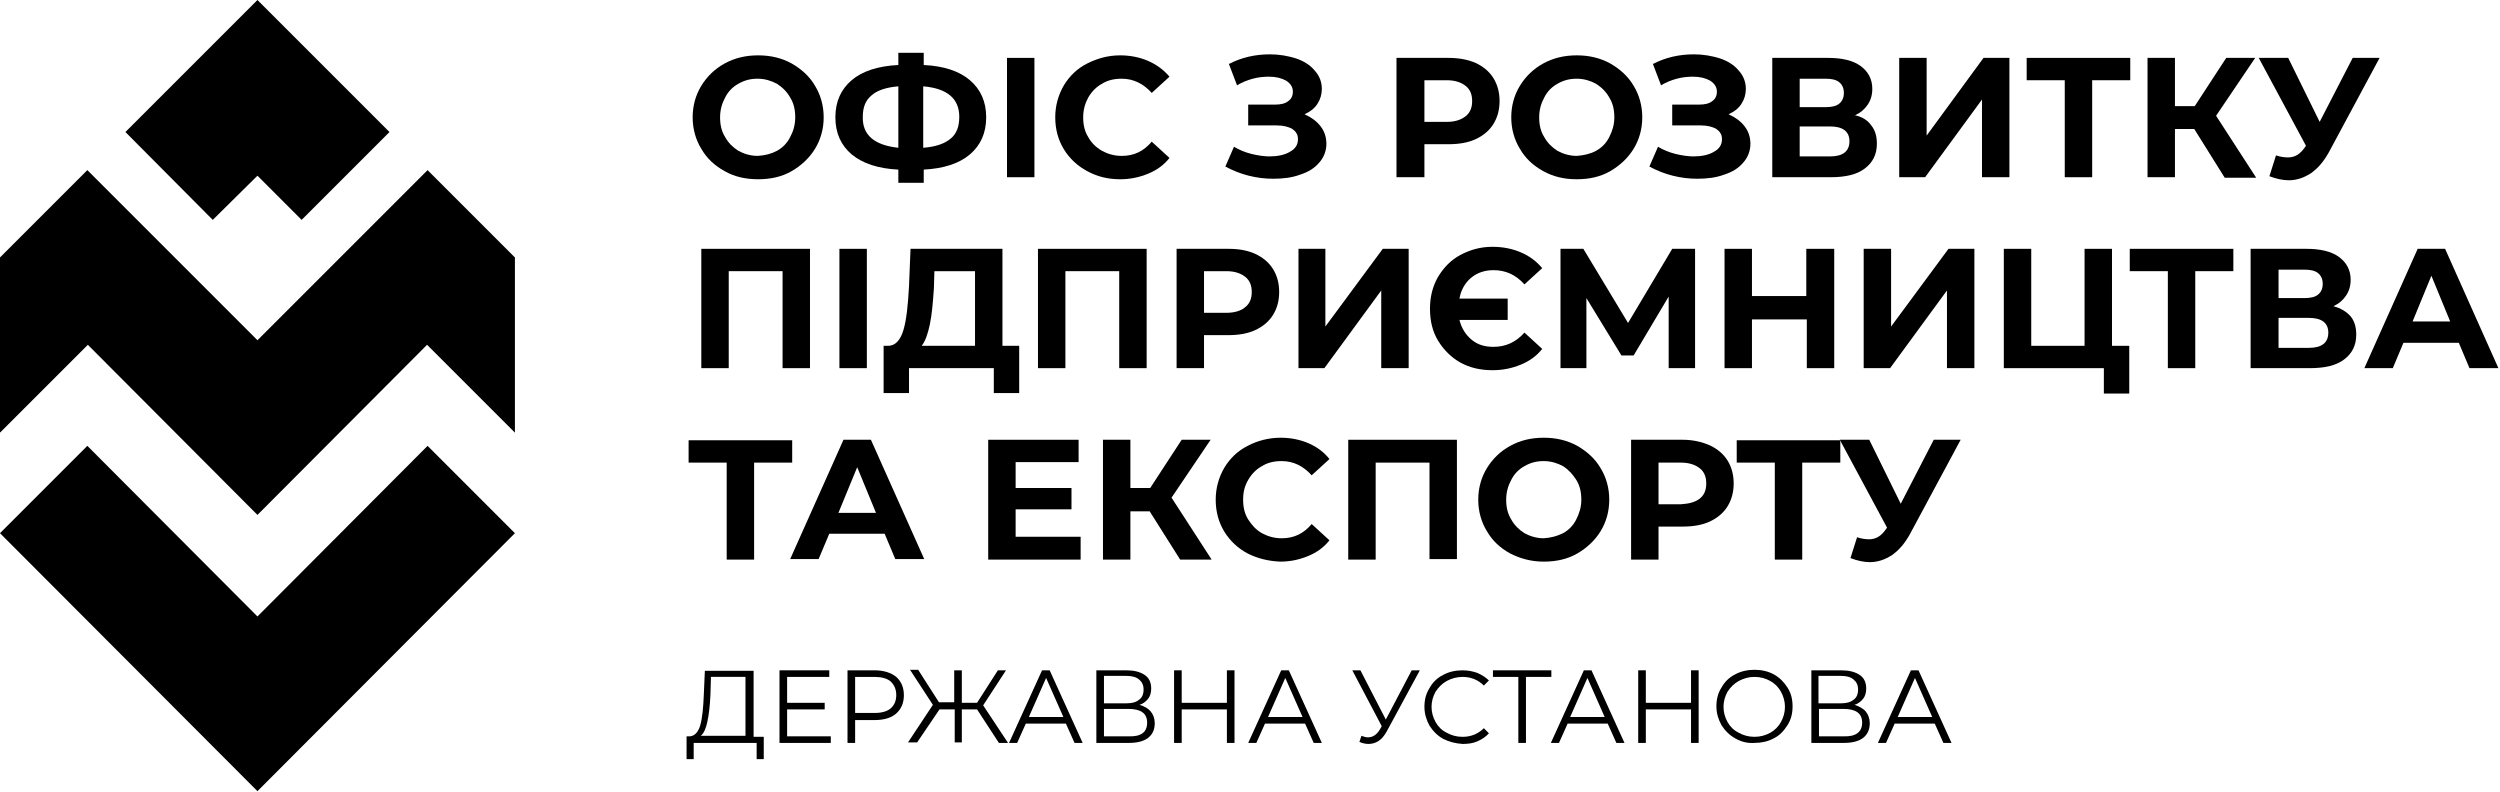
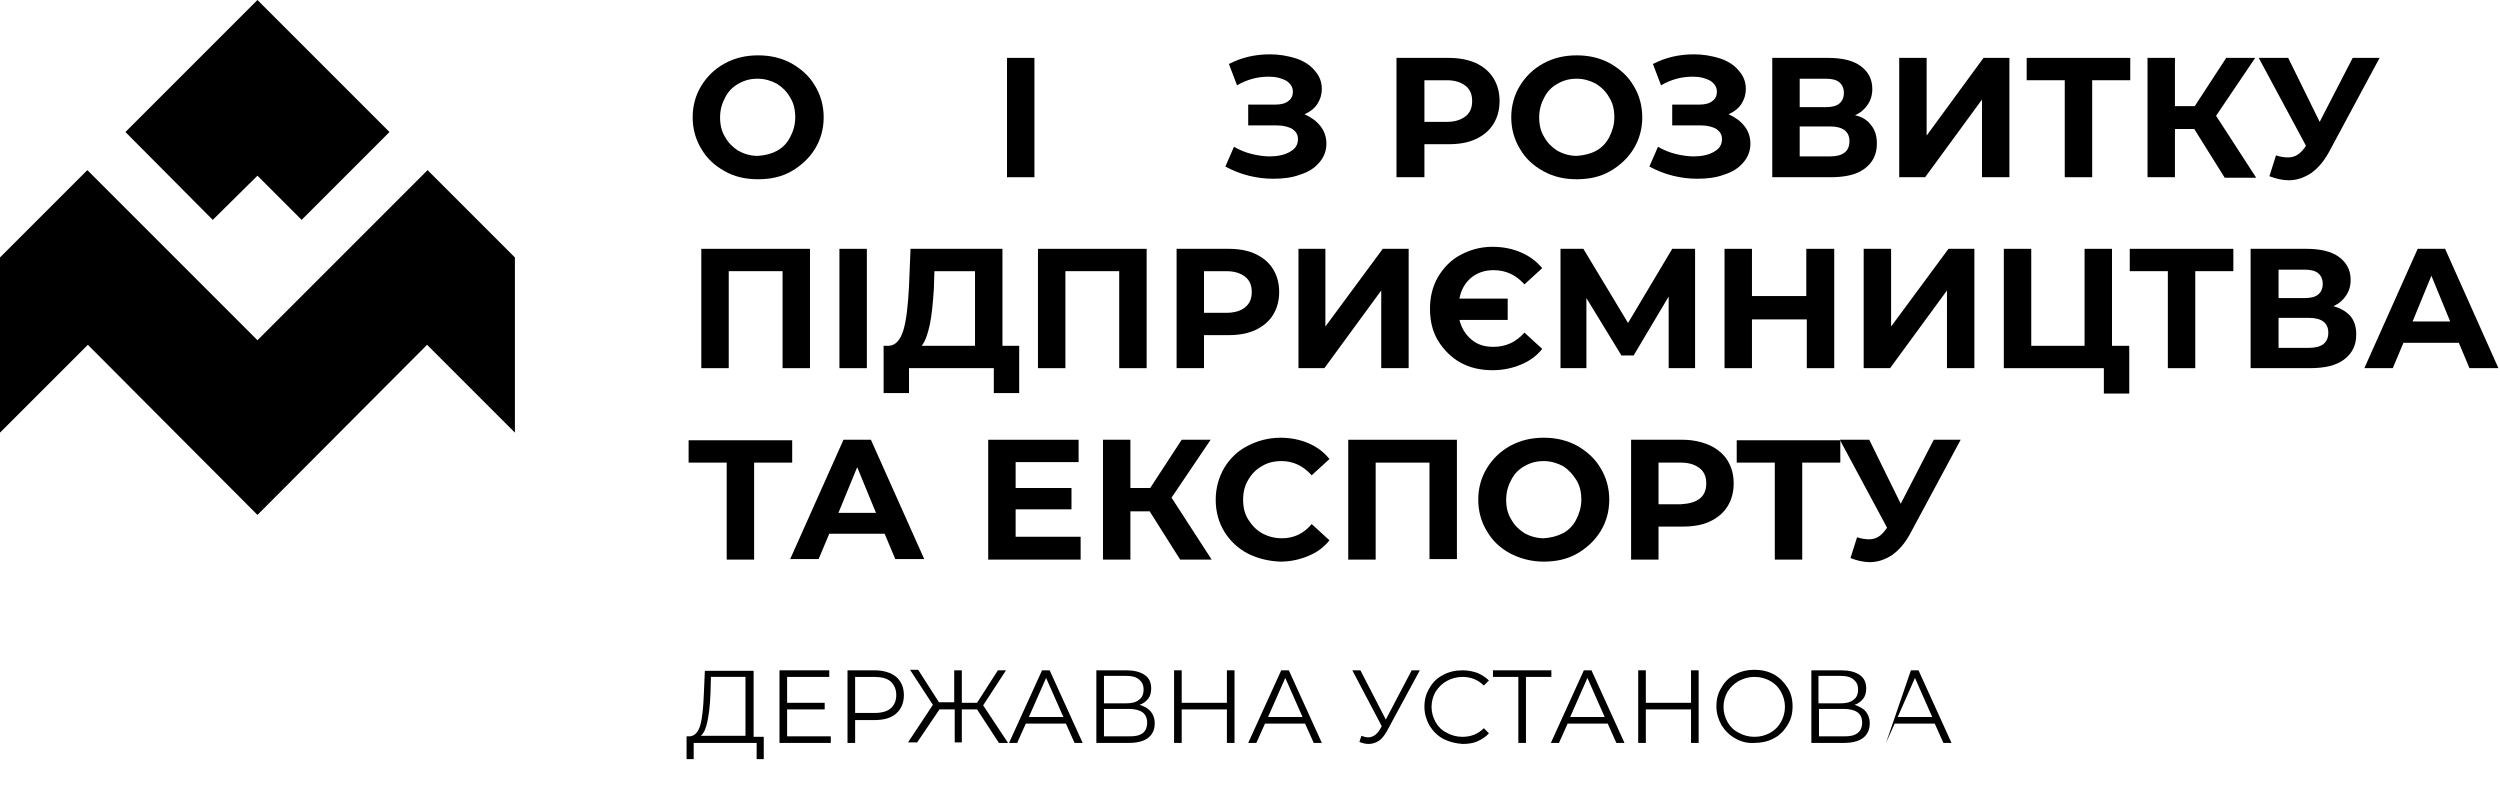
<svg xmlns="http://www.w3.org/2000/svg" width="619" height="196" viewBox="0 0 619 196" fill="none">
-   <path d="M105.867 110.393L63.746 152.639L21.626 110.393L0 132.019L63.746 195.891L127.493 132.019L105.867 110.393Z" fill="black" />
  <path d="M63.746 127.492L105.741 85.372L127.493 107.123V63.746L105.867 42.12L63.746 84.24L21.626 42.12L0 63.746V107.123L21.752 85.372L63.746 127.492Z" fill="black" />
  <path d="M63.745 43.503L74.683 54.442L96.435 32.69L63.745 0L31.054 32.69L52.68 54.442L63.745 43.503Z" fill="black" />
  <path d="M189.107 182.311V187.969H187.346V183.946H171.756V187.969H169.995V182.311H170.876C172.007 182.185 172.887 181.305 173.39 179.545C173.893 177.785 174.145 175.144 174.27 171.875L174.522 166.092H186.592V182.437H189.107V182.311ZM175.15 178.665C174.773 180.425 174.27 181.557 173.516 182.185H184.58V167.6H176.031L175.905 172.001C175.779 174.767 175.528 176.905 175.15 178.665Z" fill="black" />
  <path d="M205.703 182.314V183.949H193.004V165.969H205.326V167.604H194.89V174.016H204.194V175.65H194.89V182.314H205.703Z" fill="black" />
  <path d="M221.914 167.602C223.171 168.734 223.8 170.243 223.8 172.129C223.8 174.015 223.171 175.524 221.914 176.655C220.657 177.787 218.771 178.29 216.508 178.29H211.73V183.948H209.844V165.968H216.508C218.896 165.968 220.657 166.597 221.914 167.602ZM220.531 175.398C221.411 174.643 221.914 173.512 221.914 172.129C221.914 170.62 221.411 169.614 220.531 168.734C219.651 167.98 218.268 167.602 216.508 167.602H211.73V176.529H216.508C218.268 176.529 219.651 176.152 220.531 175.398Z" fill="black" />
  <path d="M241.921 175.648H238.149V183.82H236.388V175.648H232.616L227.084 183.82H224.821L230.982 174.516L225.324 165.841H227.336L232.491 173.888H236.263V165.966H238.149V174.013H241.921L247.076 165.966H249.087L243.429 174.642L249.59 183.946H247.327L241.921 175.648Z" fill="black" />
  <path d="M263.92 179.171H253.987L251.85 183.949H249.838L258.011 165.969H259.897L268.069 183.949H266.058L263.92 179.171ZM263.291 177.536L259.017 167.855L254.742 177.536H263.291Z" fill="black" />
  <path d="M284.911 176.153C285.54 176.908 285.917 177.914 285.917 179.045C285.917 180.554 285.414 181.811 284.282 182.691C283.151 183.572 281.516 183.949 279.379 183.949H271.458V165.969H278.876C280.762 165.969 282.271 166.346 283.402 167.101C284.534 167.855 285.037 168.987 285.037 170.495C285.037 171.501 284.785 172.381 284.282 173.01C283.779 173.639 283.025 174.267 282.145 174.519C283.402 174.896 284.282 175.399 284.911 176.153ZM273.344 174.142H278.876C280.259 174.142 281.265 173.89 282.019 173.261C282.774 172.759 283.151 171.878 283.151 170.747C283.151 169.615 282.774 168.861 282.019 168.232C281.265 167.604 280.259 167.352 278.876 167.352H273.344V174.142ZM284.031 178.919C284.031 176.656 282.522 175.525 279.379 175.525H273.344V182.314H279.379C282.522 182.44 284.031 181.308 284.031 178.919Z" fill="black" />
  <path d="M305.665 165.969V183.949H303.779V175.65H292.589V183.949H290.703V165.969H292.589V174.016H303.779V165.969H305.665Z" fill="black" />
  <path d="M323.14 179.171H313.207L311.07 183.949H309.058L317.231 165.969H319.117L327.289 183.949H325.278L323.14 179.171ZM322.512 177.536L318.237 167.855L313.962 177.536H322.512Z" fill="black" />
  <path d="M351.55 165.969L343.378 181.057C342.749 182.188 342.12 182.943 341.366 183.446C340.611 183.949 339.731 184.2 338.851 184.2C338.223 184.2 337.468 184.074 336.588 183.697L337.091 182.188C337.72 182.44 338.223 182.566 338.725 182.566C339.857 182.566 340.863 181.937 341.617 180.68L342.12 179.8L334.828 165.969H336.839L343.126 178.165L349.538 165.969H351.55Z" fill="black" />
  <path d="M357.341 182.943C355.958 182.188 354.826 181.057 353.946 179.674C353.192 178.291 352.689 176.782 352.689 175.022C352.689 173.261 353.066 171.753 353.946 170.37C354.701 168.987 355.832 167.855 357.341 167.101C358.724 166.346 360.358 165.969 362.119 165.969C363.502 165.969 364.633 166.22 365.765 166.598C366.897 167.101 367.902 167.729 368.657 168.484L367.399 169.741C366.016 168.358 364.256 167.604 362.119 167.604C360.736 167.604 359.353 167.981 358.221 168.609C357.089 169.238 356.209 170.118 355.455 171.25C354.826 172.381 354.449 173.639 354.449 175.022C354.449 176.405 354.826 177.662 355.455 178.794C356.084 179.925 356.964 180.805 358.221 181.434C359.353 182.063 360.61 182.44 362.119 182.44C364.256 182.44 366.016 181.686 367.399 180.302L368.657 181.56C367.902 182.44 366.897 183.069 365.765 183.572C364.633 184.074 363.376 184.2 362.119 184.2C360.358 184.074 358.85 183.697 357.341 182.943Z" fill="black" />
  <path d="M384.115 167.604H377.828V183.949H375.942V167.604H369.656V165.969H384.115V167.604Z" fill="black" />
  <path d="M398.075 179.171H388.142L386.004 183.949H383.993L392.165 165.969H394.051L402.224 183.949H400.212L398.075 179.171ZM397.32 177.536L393.045 167.855L388.77 177.536H397.32Z" fill="black" />
  <path d="M420.584 165.969V183.949H418.698V175.65H407.507V183.949H405.621V165.969H407.507V174.016H418.698V165.969H420.584Z" fill="black" />
  <path d="M429.633 182.815C428.25 182.06 427.119 180.929 426.239 179.546C425.484 178.163 424.981 176.654 424.981 174.894C424.981 173.133 425.359 171.624 426.239 170.241C426.993 168.858 428.125 167.727 429.633 166.972C431.016 166.218 432.651 165.841 434.411 165.841C436.172 165.841 437.806 166.218 439.189 166.972C440.572 167.727 441.704 168.858 442.584 170.241C443.464 171.624 443.841 173.133 443.841 174.894C443.841 176.654 443.464 178.163 442.584 179.546C441.704 180.929 440.698 182.06 439.189 182.815C437.806 183.569 436.172 183.946 434.411 183.946C432.777 184.072 431.142 183.695 429.633 182.815ZM438.309 181.432C439.441 180.803 440.321 179.923 440.949 178.791C441.578 177.66 441.955 176.402 441.955 175.019C441.955 173.636 441.578 172.379 440.949 171.247C440.321 170.116 439.441 169.236 438.309 168.607C437.177 167.978 435.92 167.601 434.411 167.601C432.902 167.601 431.771 167.978 430.514 168.607C429.382 169.236 428.502 170.116 427.747 171.247C427.119 172.379 426.742 173.636 426.742 175.019C426.742 176.402 427.119 177.66 427.747 178.791C428.376 179.923 429.256 180.803 430.514 181.432C431.645 182.06 432.902 182.437 434.411 182.437C435.92 182.437 437.177 182.06 438.309 181.432Z" fill="black" />
  <path d="M461.947 176.153C462.576 176.908 462.953 177.914 462.953 179.045C462.953 180.554 462.45 181.811 461.318 182.691C460.187 183.572 458.552 183.949 456.415 183.949H448.494V165.969H455.912C457.798 165.969 459.307 166.346 460.438 167.101C461.57 167.855 462.073 168.987 462.073 170.495C462.073 171.501 461.821 172.381 461.318 173.01C460.815 173.639 460.061 174.267 459.181 174.519C460.313 174.896 461.318 175.399 461.947 176.153ZM450.254 174.142H455.786C457.169 174.142 458.175 173.89 458.93 173.261C459.684 172.759 460.061 171.878 460.061 170.747C460.061 169.615 459.684 168.861 458.93 168.232C458.175 167.604 457.169 167.352 455.786 167.352H450.254V174.142ZM461.067 178.919C461.067 176.656 459.558 175.525 456.415 175.525H450.38V182.314H456.415C459.432 182.44 461.067 181.308 461.067 178.919Z" fill="black" />
-   <path d="M479.048 179.171H469.115L466.977 183.949H464.966L473.138 165.969H475.024L483.197 183.949H481.185L479.048 179.171ZM478.419 177.536L474.144 167.855L469.869 177.536H478.419Z" fill="black" />
+   <path d="M479.048 179.171H469.115L466.977 183.949L473.138 165.969H475.024L483.197 183.949H481.185L479.048 179.171ZM478.419 177.536L474.144 167.855L469.869 177.536H478.419Z" fill="black" />
  <path d="M179.424 42.371C176.909 40.988 175.023 39.228 173.64 36.839C172.257 34.576 171.503 31.936 171.503 29.044C171.503 26.152 172.257 23.512 173.64 21.248C175.023 18.985 176.909 17.099 179.424 15.716C181.939 14.333 184.705 13.704 187.722 13.704C190.74 13.704 193.506 14.333 196.021 15.716C198.41 17.099 200.421 18.859 201.804 21.248C203.187 23.512 203.942 26.152 203.942 29.044C203.942 31.936 203.187 34.576 201.804 36.839C200.421 39.102 198.41 40.988 196.021 42.371C193.632 43.754 190.866 44.383 187.722 44.383C184.579 44.383 181.813 43.754 179.424 42.371ZM192.374 37.342C193.757 36.588 194.889 35.456 195.643 33.947C196.398 32.564 196.901 30.93 196.901 29.044C196.901 27.158 196.524 25.523 195.643 24.14C194.889 22.757 193.757 21.625 192.374 20.745C190.991 19.991 189.357 19.488 187.597 19.488C185.836 19.488 184.328 19.865 182.819 20.745C181.436 21.5 180.304 22.631 179.55 24.14C178.795 25.523 178.292 27.158 178.292 29.044C178.292 30.93 178.67 32.564 179.55 33.947C180.304 35.33 181.436 36.462 182.819 37.342C184.202 38.096 185.836 38.599 187.597 38.599C189.483 38.474 190.991 38.096 192.374 37.342Z" fill="black" />
-   <path d="M240.158 38.223C237.517 40.486 233.62 41.743 228.716 41.995V45.264H222.429V41.995C217.4 41.743 213.628 40.486 210.862 38.223C208.222 35.96 206.839 32.942 206.839 29.045C206.839 25.147 208.222 22.129 210.862 19.866C213.502 17.603 217.4 16.346 222.429 16.094V13.076H228.716V16.094C233.745 16.346 237.517 17.603 240.158 19.866C242.798 22.129 244.181 25.147 244.181 29.045C244.181 32.942 242.798 35.96 240.158 38.223ZM222.429 36.589V21.375C219.412 21.626 217.149 22.381 215.766 23.638C214.257 24.895 213.628 26.656 213.628 28.919C213.502 33.445 216.52 35.96 222.429 36.589ZM235.38 34.325C236.889 33.068 237.517 31.308 237.517 28.919C237.517 24.392 234.5 21.878 228.59 21.375V36.589C231.734 36.337 233.871 35.583 235.38 34.325Z" fill="black" />
  <path d="M249.334 14.334H256.123V43.881H249.334V14.334Z" fill="black" />
-   <path d="M269.2 42.371C266.811 41.114 264.799 39.228 263.416 36.965C262.033 34.702 261.279 32.061 261.279 29.044C261.279 26.152 262.033 23.512 263.416 21.123C264.799 18.859 266.685 16.973 269.2 15.716C271.714 14.459 274.355 13.704 277.372 13.704C279.887 13.704 282.276 14.207 284.288 15.087C286.299 15.967 288.06 17.225 289.568 18.985L285.168 23.009C283.156 20.745 280.641 19.488 277.749 19.488C275.863 19.488 274.229 19.865 272.846 20.745C271.463 21.5 270.331 22.631 269.451 24.14C268.697 25.523 268.194 27.158 268.194 29.044C268.194 30.93 268.571 32.564 269.451 33.947C270.206 35.33 271.337 36.462 272.846 37.342C274.229 38.096 275.863 38.599 277.749 38.599C280.767 38.599 283.156 37.468 285.168 35.079L289.568 39.102C288.185 40.862 286.425 42.12 284.288 43C282.15 43.88 279.887 44.383 277.372 44.383C274.355 44.383 271.714 43.754 269.2 42.371Z" fill="black" />
  <path d="M326.909 31.182C327.915 32.439 328.417 33.948 328.417 35.582C328.417 37.343 327.789 38.977 326.657 40.234C325.526 41.617 323.891 42.623 321.879 43.252C319.868 44.006 317.604 44.258 315.216 44.258C313.204 44.258 311.192 44.006 309.18 43.503C307.169 43.001 305.283 42.246 303.397 41.24L305.534 36.337C306.791 37.091 308.3 37.72 309.809 38.097C311.318 38.474 312.952 38.726 314.335 38.726C316.347 38.726 318.107 38.348 319.365 37.594C320.748 36.84 321.376 35.834 321.376 34.451C321.376 33.319 320.874 32.565 319.993 31.936C319.113 31.433 317.856 31.056 316.221 31.056H309.055V25.901H315.719C317.102 25.901 318.233 25.649 318.988 25.021C319.742 24.518 320.119 23.638 320.119 22.758C320.119 21.626 319.616 20.746 318.485 19.991C317.353 19.363 315.97 18.986 314.21 18.986C312.952 18.986 311.569 19.111 310.186 19.488C308.803 19.866 307.546 20.369 306.289 21.123L304.277 15.842C307.42 14.208 310.815 13.453 314.461 13.453C316.724 13.453 318.862 13.831 320.874 14.459C322.76 15.088 324.394 16.094 325.526 17.477C326.657 18.734 327.286 20.243 327.286 22.003C327.286 23.386 326.909 24.644 326.154 25.775C325.4 26.907 324.394 27.661 323.011 28.29C324.645 29.044 325.903 29.924 326.909 31.182Z" fill="black" />
  <path d="M365.384 15.592C367.27 16.472 368.779 17.729 369.785 19.363C370.79 20.998 371.293 22.884 371.293 25.021C371.293 27.159 370.79 29.045 369.785 30.679C368.779 32.314 367.27 33.571 365.384 34.451C363.498 35.331 361.235 35.709 358.594 35.709H352.685V43.881H345.77V14.334H358.594C361.109 14.334 363.372 14.711 365.384 15.592ZM362.869 28.794C364.001 27.913 364.504 26.656 364.504 25.021C364.504 23.387 364.001 22.13 362.869 21.25C361.738 20.369 360.229 19.866 358.217 19.866H352.685V30.177H358.217C360.229 30.177 361.738 29.674 362.869 28.794Z" fill="black" />
  <path d="M382.107 42.371C379.593 40.988 377.707 39.228 376.324 36.839C374.941 34.576 374.186 31.936 374.186 29.044C374.186 26.152 374.941 23.512 376.324 21.248C377.707 18.985 379.593 17.099 382.107 15.716C384.622 14.333 387.388 13.704 390.406 13.704C393.423 13.704 396.189 14.333 398.704 15.716C401.093 17.099 403.105 18.859 404.488 21.248C405.871 23.512 406.625 26.152 406.625 29.044C406.625 31.936 405.871 34.576 404.488 36.839C403.105 39.102 401.093 40.988 398.704 42.371C396.315 43.754 393.549 44.383 390.406 44.383C387.262 44.383 384.622 43.754 382.107 42.371ZM395.183 37.342C396.567 36.588 397.698 35.456 398.452 33.947C399.207 32.438 399.71 30.93 399.71 29.044C399.71 27.158 399.333 25.523 398.452 24.14C397.698 22.757 396.567 21.625 395.183 20.745C393.8 19.991 392.166 19.488 390.406 19.488C388.645 19.488 387.137 19.865 385.628 20.745C384.245 21.5 383.113 22.631 382.359 24.14C381.604 25.523 381.101 27.158 381.101 29.044C381.101 30.93 381.479 32.564 382.359 33.947C383.113 35.33 384.245 36.462 385.628 37.342C387.011 38.096 388.645 38.599 390.406 38.599C392.166 38.474 393.8 38.096 395.183 37.342Z" fill="black" />
  <path d="M431.894 31.182C432.9 32.439 433.403 33.948 433.403 35.582C433.403 37.343 432.774 38.977 431.643 40.234C430.511 41.617 428.877 42.623 426.865 43.252C424.853 44.006 422.59 44.258 420.201 44.258C418.189 44.258 416.178 44.006 414.166 43.503C412.154 43.001 410.268 42.246 408.382 41.24L410.52 36.337C411.777 37.091 413.286 37.72 414.795 38.097C416.303 38.474 417.938 38.726 419.321 38.726C421.333 38.726 423.093 38.348 424.35 37.594C425.733 36.84 426.362 35.834 426.362 34.451C426.362 33.319 425.859 32.565 424.979 31.936C424.099 31.433 422.842 31.056 421.207 31.056H414.04V25.901H420.704C422.087 25.901 423.219 25.649 423.973 25.021C424.728 24.518 425.105 23.638 425.105 22.758C425.105 21.626 424.602 20.746 423.47 19.991C422.339 19.363 420.956 18.986 419.195 18.986C417.938 18.986 416.555 19.111 415.172 19.488C413.789 19.866 412.531 20.369 411.274 21.123L409.262 15.842C412.406 14.208 415.8 13.453 419.447 13.453C421.71 13.453 423.847 13.831 425.859 14.459C427.745 15.088 429.38 16.094 430.511 17.477C431.643 18.734 432.271 20.243 432.271 22.003C432.271 23.386 431.894 24.644 431.14 25.775C430.385 26.907 429.38 27.661 427.997 28.29C429.631 29.044 430.888 29.924 431.894 31.182Z" fill="black" />
  <path d="M463.332 31.057C464.338 32.314 464.715 33.823 464.715 35.583C464.715 38.223 463.709 40.235 461.697 41.744C459.686 43.253 456.919 43.881 453.147 43.881H438.814V14.334H452.644C456.039 14.334 458.805 14.963 460.691 16.346C462.577 17.729 463.583 19.615 463.583 22.004C463.583 23.513 463.206 24.77 462.452 25.902C461.697 27.033 460.691 27.913 459.308 28.542C461.069 28.919 462.452 29.799 463.332 31.057ZM445.603 26.53H452.016C453.525 26.53 454.656 26.279 455.411 25.65C456.165 25.021 456.542 24.141 456.542 23.01C456.542 21.878 456.165 20.998 455.411 20.369C454.656 19.741 453.525 19.489 452.016 19.489H445.603V26.53ZM457.925 34.954C457.925 32.565 456.291 31.308 453.147 31.308H445.603V38.726H453.147C456.291 38.726 457.925 37.469 457.925 34.954Z" fill="black" />
  <path d="M470.246 14.334H477.035V33.571L491.117 14.334H497.53V43.881H490.74V24.644L476.658 43.881H470.246V14.334Z" fill="black" />
  <path d="M527.453 19.866H518.023V43.881H511.233V19.866H501.804V14.334H527.453V19.866Z" fill="black" />
  <path d="M543.295 31.937H538.517V43.881H531.727V14.334H538.517V26.279H543.42L551.216 14.334H558.383L548.701 28.668L558.634 44.007H550.839L543.295 31.937Z" fill="black" />
  <path d="M589.188 14.334L576.614 37.721C575.357 39.984 573.974 41.618 572.214 42.876C570.453 44.007 568.693 44.636 566.681 44.636C565.173 44.636 563.538 44.258 561.904 43.63L563.538 38.475C564.67 38.852 565.676 38.978 566.556 38.978C567.436 38.978 568.19 38.726 568.819 38.349C569.448 37.972 570.076 37.343 570.705 36.463L570.956 36.086L559.263 14.334H566.556L574.351 30.177L582.524 14.334H589.188Z" fill="black" />
  <path d="M200.552 61.609V91.156H193.763V67.141H180.435V91.156H173.645V61.609H200.552Z" fill="black" />
  <path d="M207.841 61.609H214.631V91.156H207.841V61.609Z" fill="black" />
  <path d="M252.354 85.624V97.317H246.067V91.156H225.07V97.317H218.783V85.624H219.915C221.675 85.624 222.932 84.241 223.687 81.726C224.441 79.212 224.818 75.565 225.07 70.913L225.447 61.609H248.205V85.624H252.354ZM230.225 80.343C229.722 82.732 229.093 84.492 228.213 85.624H241.415V67.141H231.357L231.231 71.416C230.979 75.062 230.728 77.954 230.225 80.343Z" fill="black" />
  <path d="M283.908 61.609V91.156H277.118V67.141H263.791V91.156H257.001V61.609H283.908Z" fill="black" />
  <path d="M310.813 62.867C312.699 63.747 314.208 65.004 315.214 66.638C316.22 68.273 316.723 70.159 316.723 72.296C316.723 74.434 316.22 76.32 315.214 77.954C314.208 79.589 312.699 80.846 310.813 81.726C308.927 82.606 306.664 82.984 304.024 82.984H298.114V91.156H291.325V61.609H304.149C306.664 61.609 308.927 61.986 310.813 62.867ZM308.298 76.068C309.43 75.188 309.933 73.931 309.933 72.296C309.933 70.662 309.43 69.404 308.298 68.524C307.167 67.644 305.658 67.141 303.646 67.141H298.114V77.451H303.646C305.658 77.451 307.293 76.948 308.298 76.068Z" fill="black" />
  <path d="M321.376 61.609H328.165V80.846L342.373 61.609H348.785V91.156H341.996V71.919L327.914 91.156H321.502V61.609H321.376Z" fill="black" />
  <path d="M361.609 89.776C359.345 88.518 357.459 86.632 356.076 84.369C354.693 82.106 354.065 79.466 354.065 76.448C354.065 73.556 354.693 70.916 356.076 68.527C357.459 66.264 359.22 64.378 361.609 63.12C363.997 61.863 366.512 61.109 369.53 61.109C372.17 61.109 374.559 61.611 376.571 62.492C378.708 63.372 380.468 64.755 381.851 66.389L377.451 70.413C375.313 68.024 372.799 66.892 369.781 66.892C367.644 66.892 365.758 67.521 364.249 68.778C362.74 70.036 361.734 71.796 361.357 73.933H373.302V79.214H361.357C361.86 81.226 362.866 82.86 364.375 84.118C365.883 85.375 367.644 85.878 369.781 85.878C372.799 85.878 375.313 84.746 377.451 82.357L381.851 86.381C380.468 88.141 378.708 89.398 376.571 90.278C374.433 91.159 372.17 91.662 369.53 91.662C366.512 91.662 363.872 91.033 361.609 89.776Z" fill="black" />
  <path d="M413.162 91.156V73.428L404.486 88.013H401.468L392.793 73.805V91.156H386.381V61.609H392.039L403.103 79.966L414.042 61.609H419.7V91.156H413.162Z" fill="black" />
  <path d="M454.155 61.609V91.156H447.365V79.086H433.786V91.156H426.997V61.609H433.786V73.302H447.239V61.609H454.155Z" fill="black" />
  <path d="M461.447 61.609H468.236V80.846L482.444 61.609H488.856V91.156H482.067V71.919L467.985 91.156H461.447V61.609Z" fill="black" />
  <path d="M527.203 85.624V97.443H520.916V91.156H496.147V61.609H502.937V85.624H516.139V61.609H522.928V85.624H527.203Z" fill="black" />
  <path d="M552.977 67.141H543.547V91.156H536.758V67.141H527.328V61.609H552.977V67.141Z" fill="black" />
  <path d="M582.022 78.332C583.027 79.589 583.405 81.098 583.405 82.858C583.405 85.498 582.399 87.51 580.387 89.019C578.375 90.528 575.609 91.156 571.837 91.156H557.252V61.609H571.083C574.478 61.609 577.244 62.238 579.13 63.621C581.016 65.004 582.022 66.89 582.022 69.279C582.022 70.788 581.644 72.045 580.89 73.177C580.136 74.308 579.13 75.188 577.747 75.817C579.633 76.32 581.016 77.2 582.022 78.332ZM564.168 73.805H570.58C572.089 73.805 573.22 73.554 573.975 72.925C574.729 72.296 575.106 71.416 575.106 70.285C575.106 69.153 574.729 68.273 573.975 67.644C573.22 67.016 572.089 66.764 570.58 66.764H564.168V73.805ZM576.489 82.355C576.489 79.966 574.855 78.709 571.712 78.709H564.168V86.127H571.712C574.855 86.127 576.489 84.87 576.489 82.355Z" fill="black" />
  <path d="M608.8 84.87H595.095L592.455 91.156H585.414L598.616 61.609H605.406L618.607 91.156H611.441L608.8 84.87ZM606.663 79.589L602.011 68.273L597.359 79.589H606.663Z" fill="black" />
  <path d="M196.148 114.542H186.719V138.557H179.929V114.542H170.499V109.01H196.148V114.542Z" fill="black" />
  <path d="M219.032 132.146H205.328L202.687 138.432H195.646L208.848 108.885H215.638L228.84 138.432H221.673L219.032 132.146ZM216.895 126.991L212.243 115.675L207.591 126.991H216.895Z" fill="black" />
  <path d="M267.564 133.026V138.558H244.68V108.885H267.061V114.417H251.47V120.83H265.3V126.11H251.47V132.9H267.564V133.026Z" fill="black" />
  <path d="M284.664 126.613H279.886V138.558H273.097V108.885H279.886V120.83H284.79L292.585 108.885H299.752L290.071 123.219L300.003 138.558H292.208L284.664 126.613Z" fill="black" />
  <path d="M308.93 137.047C306.541 135.79 304.529 133.904 303.146 131.641C301.763 129.377 301.009 126.737 301.009 123.719C301.009 120.828 301.763 118.187 303.146 115.798C304.529 113.535 306.415 111.649 308.93 110.392C311.319 109.134 314.085 108.38 317.103 108.38C319.617 108.38 322.006 108.883 324.018 109.763C326.03 110.643 327.79 111.901 329.173 113.661L324.772 117.684C322.76 115.421 320.246 114.164 317.354 114.164C315.468 114.164 313.834 114.541 312.45 115.421C311.067 116.175 309.936 117.307 309.056 118.816C308.176 120.325 307.798 121.833 307.798 123.719C307.798 125.605 308.176 127.24 309.056 128.623C309.936 130.006 310.942 131.138 312.45 132.018C313.834 132.772 315.468 133.275 317.354 133.275C320.372 133.275 322.76 132.143 324.772 129.755L329.173 133.778C327.79 135.538 326.03 136.796 323.892 137.676C321.755 138.556 319.491 139.059 316.977 139.059C314.085 138.933 311.445 138.304 308.93 137.047Z" fill="black" />
  <path d="M360.732 108.885V138.432H353.942V114.543H340.614V138.558H333.825V108.885H360.732Z" fill="black" />
  <path d="M373.935 137.047C371.42 135.664 369.534 133.904 368.151 131.515C366.768 129.252 366.014 126.611 366.014 123.719C366.014 120.828 366.768 118.187 368.151 115.924C369.534 113.661 371.42 111.775 373.935 110.392C376.449 109.009 379.215 108.38 382.233 108.38C385.251 108.38 388.017 109.009 390.531 110.392C392.92 111.775 394.932 113.535 396.315 115.924C397.698 118.187 398.452 120.828 398.452 123.719C398.452 126.611 397.698 129.252 396.315 131.515C394.932 133.778 392.92 135.664 390.531 137.047C388.142 138.43 385.376 139.059 382.233 139.059C379.09 139.059 376.449 138.304 373.935 137.047ZM387.011 132.018C388.394 131.263 389.525 130.132 390.28 128.623C391.034 127.114 391.537 125.605 391.537 123.719C391.537 121.833 391.16 120.199 390.28 118.816C389.4 117.433 388.394 116.301 387.011 115.421C385.628 114.667 383.993 114.164 382.233 114.164C380.473 114.164 378.964 114.541 377.455 115.421C376.072 116.175 374.941 117.307 374.186 118.816C373.432 120.199 372.929 121.833 372.929 123.719C372.929 125.605 373.306 127.24 374.186 128.623C374.941 130.006 376.072 131.138 377.455 132.018C378.838 132.772 380.473 133.275 382.233 133.275C383.993 133.149 385.502 132.772 387.011 132.018Z" fill="black" />
  <path d="M423.349 110.268C425.235 111.148 426.744 112.406 427.749 114.04C428.755 115.675 429.258 117.561 429.258 119.698C429.258 121.836 428.755 123.722 427.749 125.356C426.744 126.991 425.235 128.248 423.349 129.128C421.463 130.008 419.2 130.385 416.559 130.385H410.65V138.558H403.86V108.885H416.685C419.074 108.885 421.337 109.388 423.349 110.268ZM420.834 123.47C421.966 122.59 422.469 121.333 422.469 119.698C422.469 118.064 421.966 116.806 420.834 115.926C419.703 115.046 418.194 114.543 416.182 114.543H410.65V124.853H416.182C418.194 124.727 419.703 124.35 420.834 123.47Z" fill="black" />
  <path d="M455.661 114.542H446.231V138.557H439.441V114.542H430.011V109.01H455.661V114.542Z" fill="black" />
  <path d="M485.46 108.885L472.886 132.271C471.629 134.535 470.246 136.169 468.486 137.426C466.726 138.558 464.965 139.187 462.954 139.187C461.445 139.187 459.81 138.809 458.176 138.181L459.81 133.026C460.942 133.403 461.948 133.529 462.828 133.529C463.708 133.529 464.462 133.277 465.091 132.9C465.72 132.523 466.348 131.894 466.977 131.014L467.228 130.637L455.535 108.885H462.828L470.623 124.727L478.796 108.885H485.46Z" fill="black" />
</svg>